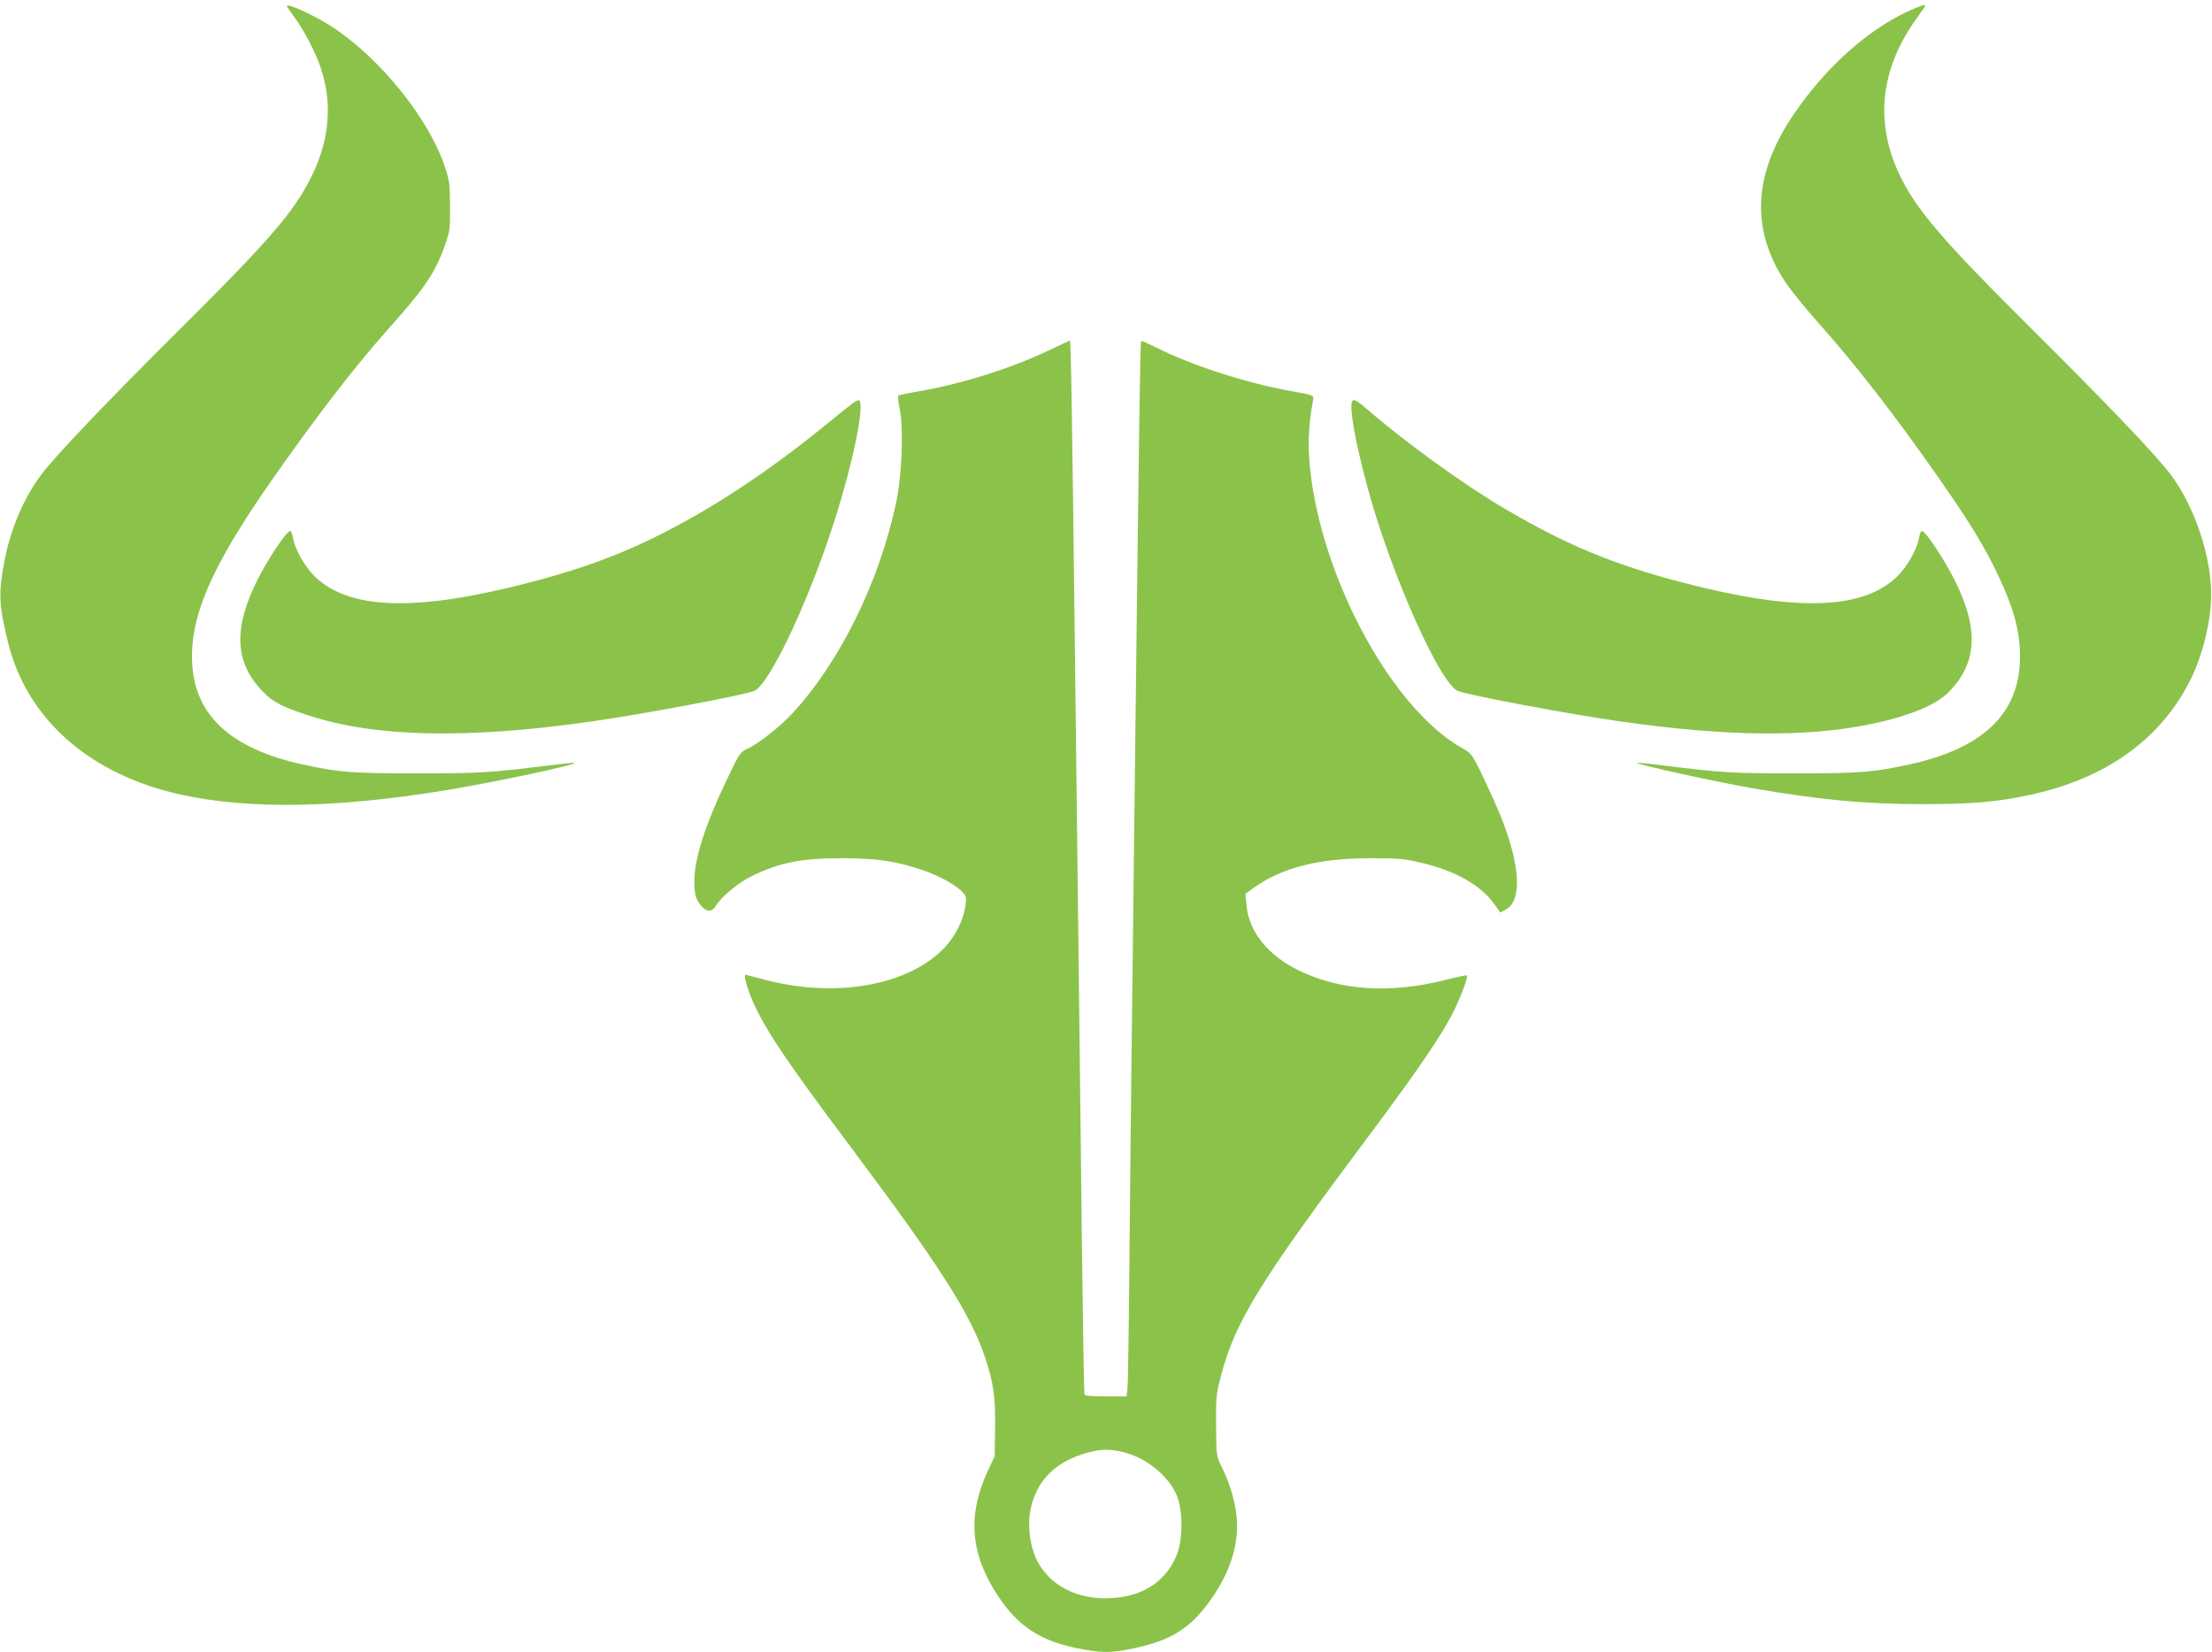
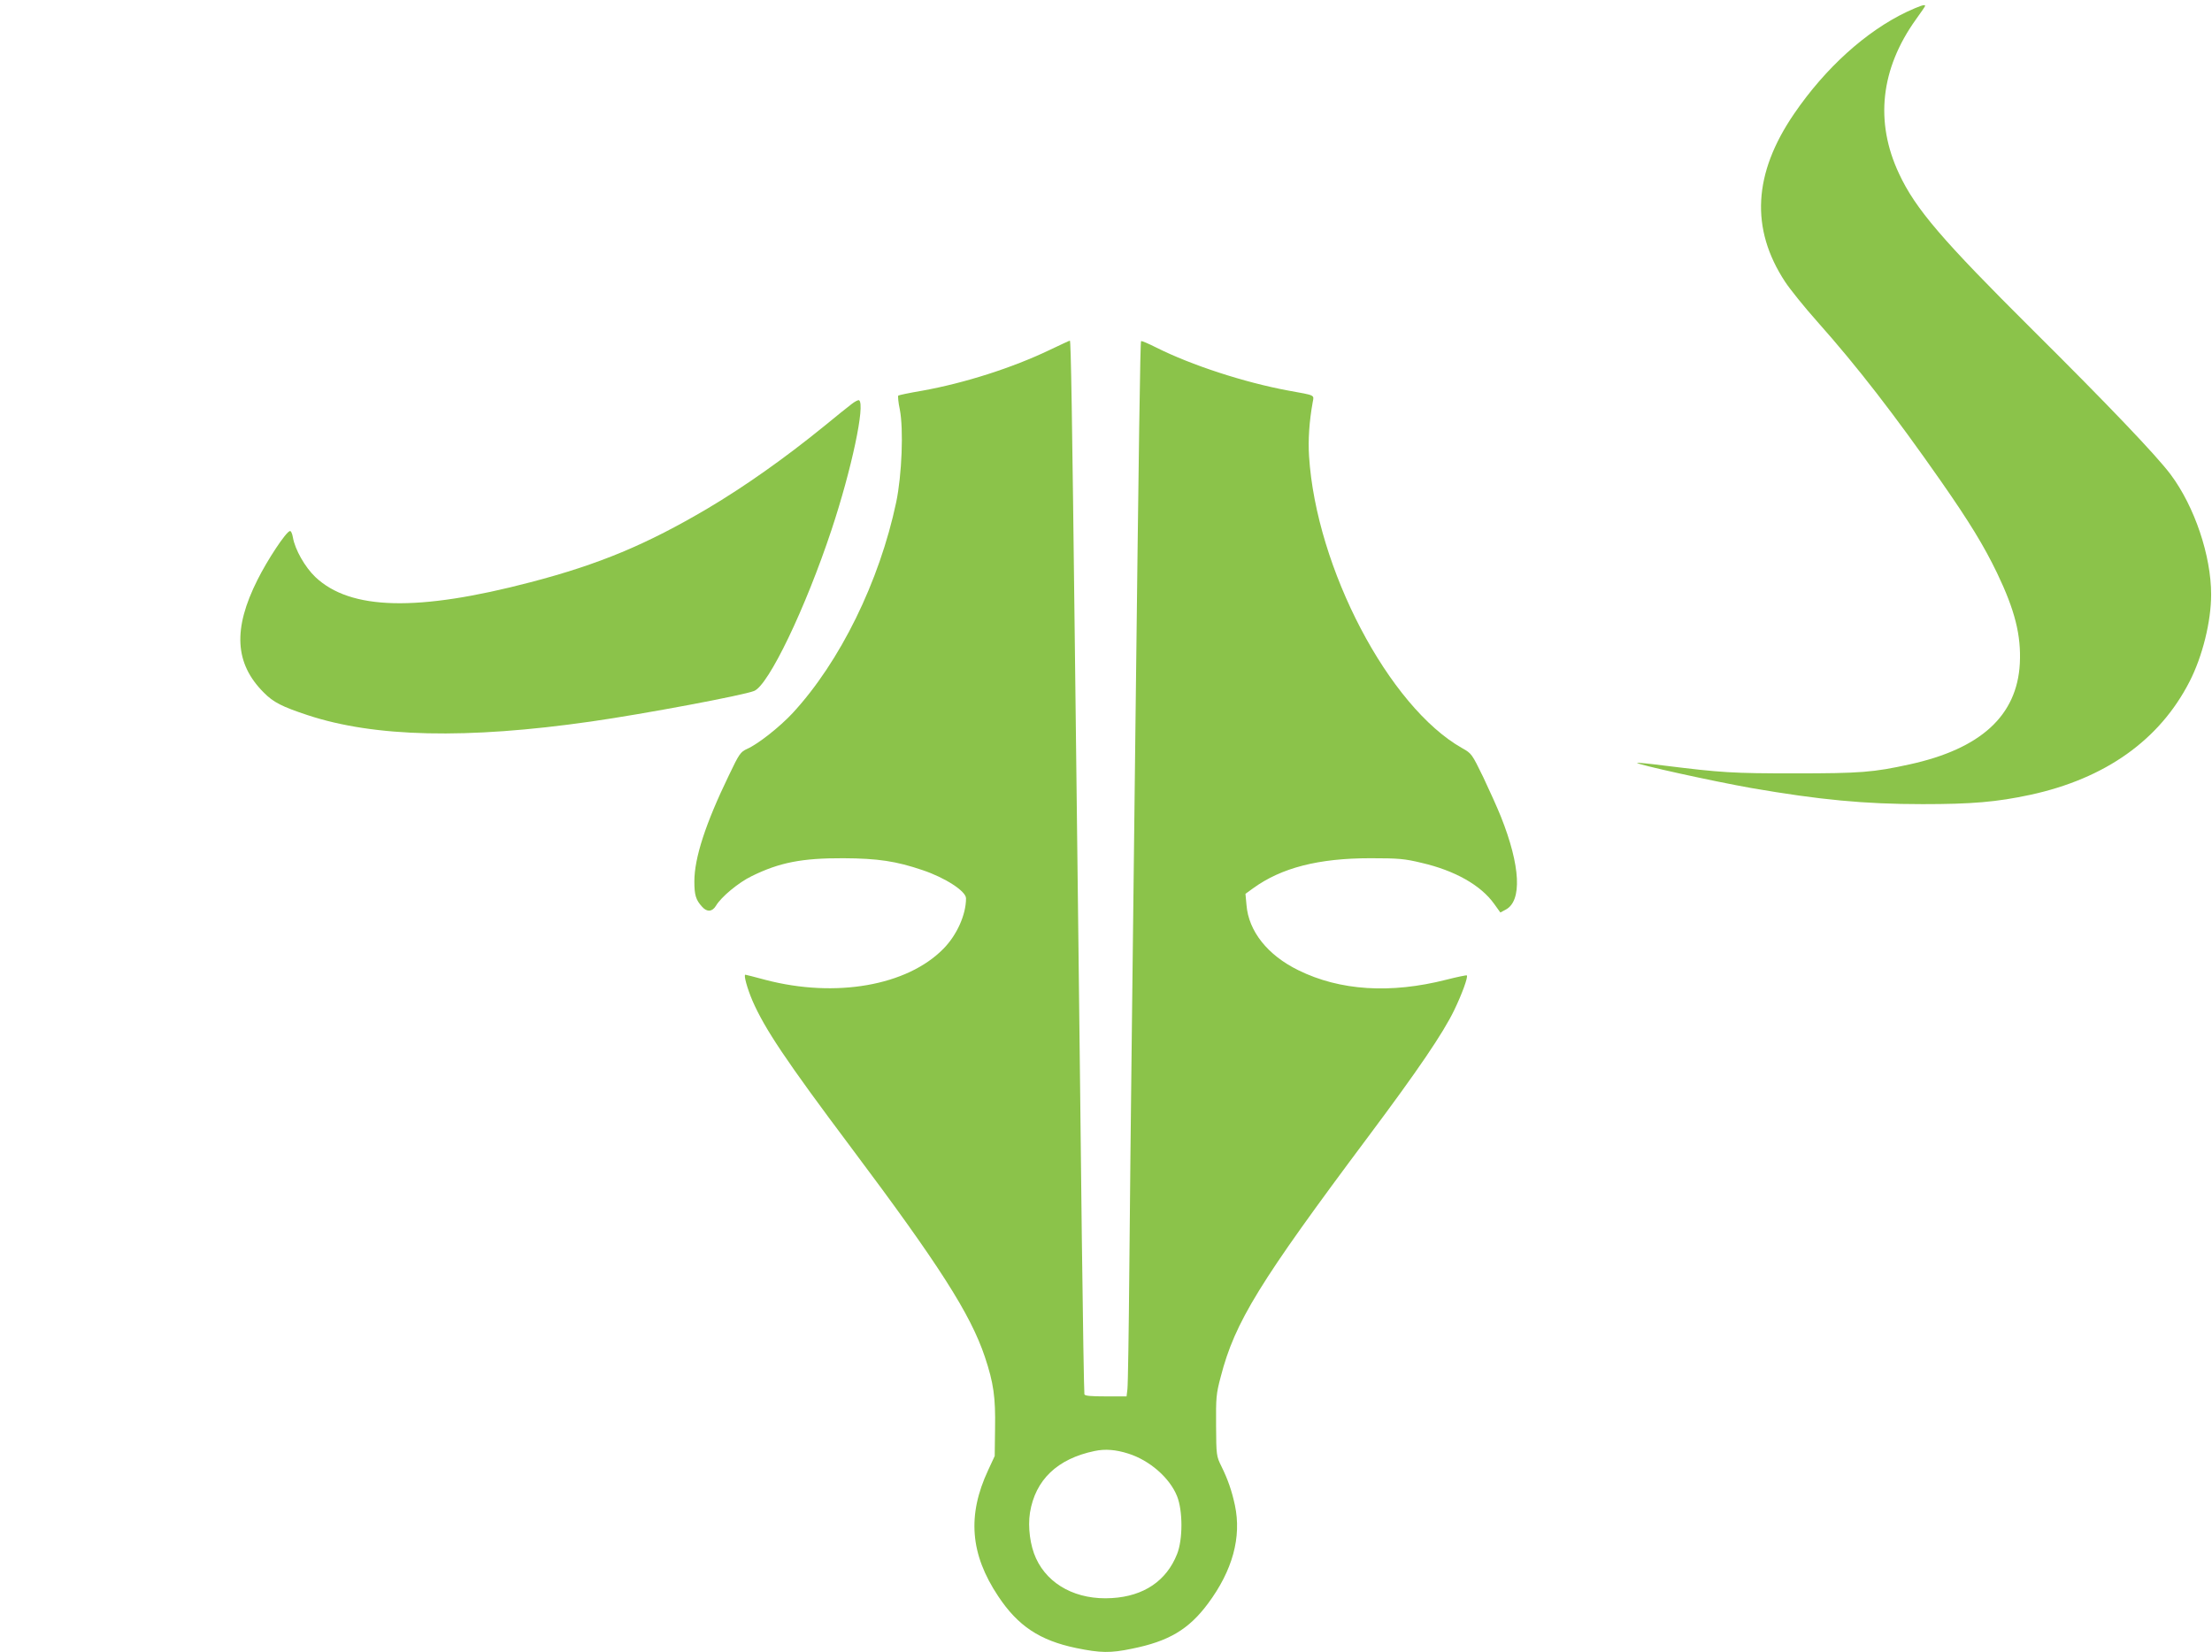
<svg xmlns="http://www.w3.org/2000/svg" version="1.0" width="1280pt" height="956pt" viewBox="0 0 1280 956" preserveAspectRatio="xMidYMid meet">
  <g transform="translate(0,956) scale(0.1,-0.1)" fill="#8bc34a" stroke="none">
-     <path d="M1660 9525 c0 -3 19 -31 43 -64 55 -74 122 -202 152 -291 87 -256 39 -521 -144 -787 -98 -144 -269 -330 -666 -724 -436 -433 -723 -735 -806 -845 -103 -137 -181 -322 -215 -509 -33 -182 -31 -241 21 -456 107 -448 475 -773 1006 -888 394 -85 890 -77 1514 24 274 44 774 150 762 161 -2 2 -73 -5 -158 -16 -332 -41 -393 -45 -754 -45 -382 0 -455 6 -665 52 -412 90 -622 282 -638 584 -14 272 111 559 456 1054 257 368 488 668 682 885 209 234 268 321 324 479 29 81 31 95 30 226 0 126 -3 149 -28 225 -93 284 -377 635 -659 818 -102 65 -257 136 -257 117z" />
+     <path d="M1660 9525 z" />
    <path d="M11033 9491 c-235 -112 -470 -324 -651 -589 -237 -346 -254 -666 -52 -973 27 -41 110 -145 186 -230 233 -262 447 -539 716 -924 166 -238 248 -373 324 -530 104 -217 140 -361 132 -524 -16 -302 -226 -494 -638 -584 -210 -46 -283 -52 -665 -52 -361 0 -422 4 -754 45 -85 11 -156 18 -158 16 -9 -8 441 -107 662 -146 394 -68 653 -93 990 -93 285 0 428 12 624 54 434 94 748 317 921 655 75 146 125 348 125 504 0 225 -96 509 -234 694 -83 111 -364 405 -798 836 -524 521 -679 701 -774 905 -141 300 -107 607 98 893 29 40 53 75 53 78 0 11 -31 0 -107 -35z" />
    <path d="M6074 7535 c-215 -103 -493 -192 -739 -236 -71 -12 -133 -25 -137 -28 -3 -3 0 -40 9 -81 22 -114 12 -378 -21 -536 -97 -459 -325 -924 -601 -1222 -74 -79 -198 -177 -261 -205 -39 -18 -46 -27 -107 -155 -134 -277 -199 -476 -199 -612 0 -78 8 -107 45 -147 28 -32 59 -29 80 6 30 51 131 135 208 172 159 78 289 104 529 103 200 -1 306 -17 459 -69 131 -44 251 -122 251 -163 0 -95 -53 -213 -131 -292 -210 -214 -624 -286 -1029 -180 -62 17 -115 30 -117 30 -11 0 11 -80 41 -150 71 -163 193 -346 571 -850 510 -680 691 -964 774 -1211 51 -153 62 -234 59 -414 l-2 -160 -38 -82 c-122 -261 -104 -486 58 -729 114 -172 240 -256 451 -300 142 -29 198 -30 323 -4 214 43 329 112 440 261 143 192 195 385 156 569 -18 84 -41 150 -78 225 -29 59 -30 63 -31 235 -1 162 0 183 27 284 82 317 223 546 855 1391 285 381 432 597 496 730 45 93 81 192 73 201 -3 2 -56 -9 -119 -25 -322 -82 -615 -64 -856 55 -178 87 -288 226 -300 377 l-6 65 44 32 c164 119 379 174 679 174 164 0 198 -3 297 -27 191 -44 342 -129 419 -237 l36 -50 30 16 c97 50 87 253 -27 539 -20 50 -66 152 -102 228 -66 135 -67 137 -122 168 -424 239 -845 1042 -886 1689 -6 94 1 201 21 312 8 44 19 39 -141 68 -254 47 -561 147 -764 249 -46 23 -85 40 -88 37 -5 -5 -13 -570 -33 -2261 -6 -511 -15 -1272 -20 -1690 -5 -418 -12 -1055 -15 -1415 -3 -360 -8 -674 -11 -698 l-5 -42 -120 0 c-87 0 -121 3 -124 12 -2 7 -9 418 -15 913 -5 495 -15 1275 -20 1733 -6 457 -14 1209 -20 1670 -16 1354 -23 1782 -29 1781 -3 0 -56 -25 -117 -54z m455 -6386 c124 -39 240 -141 282 -246 34 -84 34 -252 0 -336 -61 -154 -192 -243 -376 -254 -202 -13 -369 75 -440 230 -34 73 -48 181 -35 264 31 190 158 312 374 357 61 13 123 8 195 -15z" />
    <path d="M4928 7222 c-20 -15 -91 -72 -159 -128 -229 -186 -460 -349 -674 -476 -354 -209 -627 -323 -1025 -427 -653 -171 -1042 -162 -1245 30 -60 57 -118 159 -130 229 -4 24 -12 40 -18 37 -24 -7 -129 -166 -187 -282 -143 -284 -132 -484 36 -652 56 -57 106 -82 254 -131 387 -128 921 -140 1640 -37 308 44 883 152 944 177 84 34 297 478 448 933 116 349 196 726 159 749 -4 3 -24 -7 -43 -22z" />
-     <path d="M7823 7234 c-21 -56 63 -437 165 -741 153 -458 364 -897 448 -931 61 -25 636 -133 944 -177 609 -87 1078 -92 1450 -14 212 44 372 109 444 182 168 168 179 368 36 652 -58 116 -163 275 -187 282 -6 3 -14 -13 -18 -37 -12 -70 -70 -172 -130 -229 -203 -192 -592 -201 -1245 -30 -398 104 -671 218 -1025 427 -244 144 -572 382 -795 575 -63 54 -79 62 -87 41z" />
  </g>
</svg>